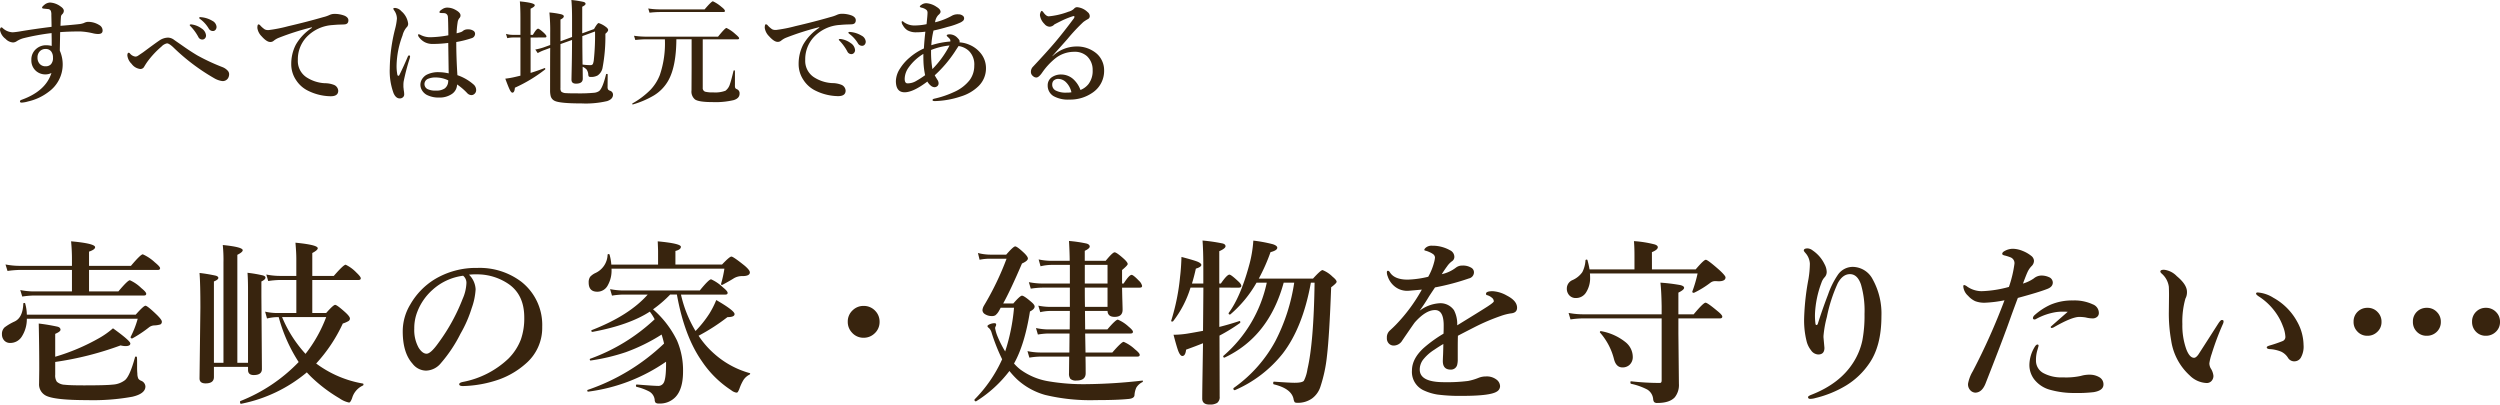
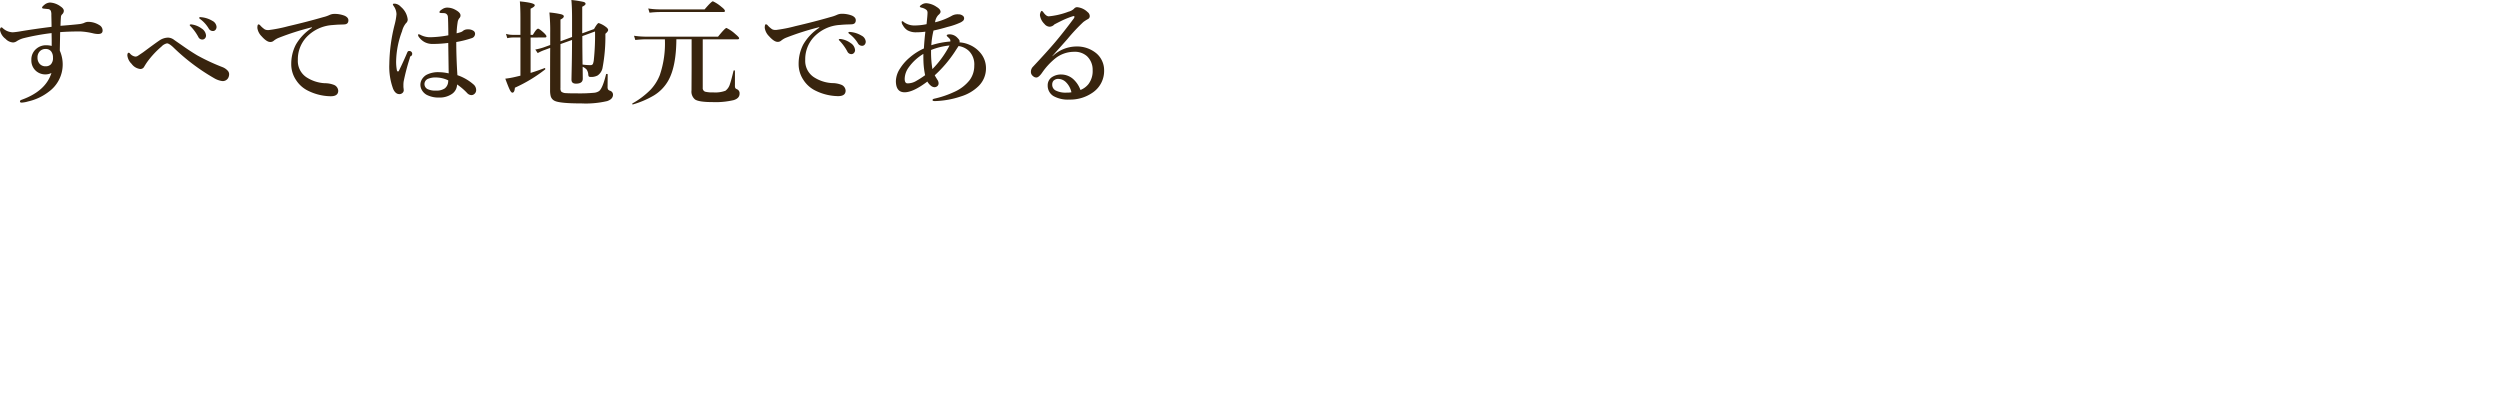
<svg xmlns="http://www.w3.org/2000/svg" width="605.152" height="97.923" viewBox="0 0 605.152 97.923">
  <g id="グループ_3016" data-name="グループ 3016" transform="translate(-411.627 -654.73)">
-     <path id="パス_11775" data-name="パス 11775" d="M16.27-17.021q2.926-.232,4.4-.4a4.9,4.9,0,0,0,1.258-.273,2.483,2.483,0,0,1,.93-.287,5.083,5.083,0,0,1,2.8.779,1.507,1.507,0,0,1,.807,1.313q0,.793-.9.834a1.452,1.452,0,0,1-.205.014,5.7,5.7,0,0,1-1.162-.15,16.726,16.726,0,0,0-3.145-.465q-2.68,0-4.867.164-.082,4.293-.082,4.484a8.328,8.328,0,0,1,.7,3.363,8.15,8.15,0,0,1-3.363,6.576A12.768,12.768,0,0,1,8.422,1.285a6.8,6.8,0,0,1-1.559.287q-.4,0-.4-.287,0-.26.342-.383,5.879-2.092,7.273-6.508a3.157,3.157,0,0,1-1.5.342h-.137a3.414,3.414,0,0,1-2.023-.766,3.357,3.357,0,0,1-1.2-2.707,3.366,3.366,0,0,1,1.176-2.707,3.588,3.588,0,0,1,2.324-.875,5.852,5.852,0,0,1,1.422.164V-13.1q0-.779-.027-2.16a54.93,54.93,0,0,0-6.768,1.23,5.772,5.772,0,0,0-1.654.725,1.65,1.65,0,0,1-.93.314,2.728,2.728,0,0,1-1.791-.875,3.39,3.39,0,0,1-1.34-2.105,1.079,1.079,0,0,1,.082-.451A.308.308,0,0,1,2-16.639a.377.377,0,0,1,.246.137A3.765,3.765,0,0,0,4.7-15.449a18.531,18.531,0,0,0,2-.26q3.555-.588,7.41-1.066,0-.67-.055-2.857a2.659,2.659,0,0,0-.109-.971.819.819,0,0,0-.752-.479l-1.066-.109q-.314-.055-.314-.232,0-.232.451-.588a2.3,2.3,0,0,1,1.477-.643,4.686,4.686,0,0,1,2.529.93q.807.533.807,1.08a1.182,1.182,0,0,1-.383.82.922.922,0,0,0-.314.588Q16.311-18.334,16.27-17.021Zm-3.582,5.605a1.886,1.886,0,0,0-1.395.533,2.089,2.089,0,0,0-.588,1.545,2.192,2.192,0,0,0,.506,1.5,1.851,1.851,0,0,0,1.477.615A1.7,1.7,0,0,0,13.945-7.7a2.209,2.209,0,0,0,.506-1.613,2.41,2.41,0,0,0-.424-1.49A1.6,1.6,0,0,0,12.688-11.416Zm35.448-5.92a5.292,5.292,0,0,1,2.324.984A2.2,2.2,0,0,1,51.5-14.684a1,1,0,0,1-.26.7.862.862,0,0,1-.67.287,1.062,1.062,0,0,1-.943-.643A11.866,11.866,0,0,0,47.862-16.8q-.314-.314-.314-.369a.186.186,0,0,1,.137-.178,1.677,1.677,0,0,1,.232-.014A.636.636,0,0,1,48.136-17.336ZM50.378-19.1a6.253,6.253,0,0,1,2.652.875A1.8,1.8,0,0,1,54.042-16.8a1.1,1.1,0,0,1-.287.793.787.787,0,0,1-.574.246,1.153,1.153,0,0,1-1.039-.615,7.812,7.812,0,0,0-1.955-2.2q-.342-.246-.342-.328a.179.179,0,0,1,.082-.178.551.551,0,0,1,.219-.041A1.641,1.641,0,0,1,50.378-19.1Zm-.984,9.242a48.951,48.951,0,0,0,6.07,2.83,3.39,3.39,0,0,1,1.313.9,1.255,1.255,0,0,1,.314.861,1.924,1.924,0,0,1-.246.9,1.52,1.52,0,0,1-1.408.725,5.34,5.34,0,0,1-2.01-.725,49.341,49.341,0,0,1-9.912-7.506q-.984-.9-1.463-.9a2.548,2.548,0,0,0-1.34.779,21.613,21.613,0,0,0-3.363,3.6q-.424.588-.861,1.34a1.009,1.009,0,0,1-.957.479,3.023,3.023,0,0,1-2.064-1.258,3.327,3.327,0,0,1-1.012-2q0-.67.342-.67a.448.448,0,0,1,.273.164,2.052,2.052,0,0,0,1.313.766,1.112,1.112,0,0,0,.67-.219l1.217-.82q3.049-2.27,3.855-2.8a3.91,3.91,0,0,1,2.133-.752,2.506,2.506,0,0,1,1.5.533q.26.191.957.67t1.121.779Q47.589-10.938,49.394-9.857Zm27.724-6.658v-.15a62.57,62.57,0,0,0-8.148,2.6,5.048,5.048,0,0,0-1.066.643,1.2,1.2,0,0,1-.82.314q-.861.041-2.119-1.367A3.539,3.539,0,0,1,63.924-16.5q0-.861.273-.861a.63.63,0,0,1,.451.273,5.925,5.925,0,0,0,1.066.93,1.654,1.654,0,0,0,.793.164H66.7a35.166,35.166,0,0,0,4.676-.93q4.539-1.053,8.5-2.2a7.764,7.764,0,0,0,1.545-.533,2.786,2.786,0,0,1,1.066-.246,6.624,6.624,0,0,1,2.584.451q.889.424.889,1.094,0,.971-1.039,1-.15.014-1.107.041-.793.027-1.654.109a9.487,9.487,0,0,0-6.426,3.021,7.878,7.878,0,0,0-2.01,5.428,4.73,4.73,0,0,0,2.051,4.17,8.982,8.982,0,0,0,4.471,1.463,6.038,6.038,0,0,1,2.16.383A1.632,1.632,0,0,1,83.5-1.312q0,1.34-1.818,1.34a12.67,12.67,0,0,1-5.441-1.312,7.187,7.187,0,0,1-2.926-2.57,6.86,6.86,0,0,1-1.189-3.869,10.154,10.154,0,0,1,1.094-4.7A11.909,11.909,0,0,1,77.118-16.516Zm35.23,11.443a11.631,11.631,0,0,1,4.006,2.338,1.813,1.813,0,0,1,.533,1.258,1.2,1.2,0,0,1-.424.943,1.077,1.077,0,0,1-.752.287A1.457,1.457,0,0,1,114.7-.752a14.639,14.639,0,0,0-2.434-2.078A2.819,2.819,0,0,1,110.9-.451a5.235,5.235,0,0,1-2.967.793A6.251,6.251,0,0,1,104.937-.3a3,3,0,0,1-1.148-1.094,2.585,2.585,0,0,1-.4-1.354,2.6,2.6,0,0,1,.52-1.545,3.131,3.131,0,0,1,.9-.834,6.055,6.055,0,0,1,3.063-.67,11.6,11.6,0,0,1,2.365.287l-.109-7.369a28.935,28.935,0,0,1-3.773.246,4.031,4.031,0,0,1-1.9-.424,4.157,4.157,0,0,1-1.436-1.258.92.92,0,0,1-.191-.451q0-.219.164-.219a2.023,2.023,0,0,1,.533.219,5.064,5.064,0,0,0,2.406.506,26.678,26.678,0,0,0,4.225-.465q-.041-3.814-.109-4.43a.929.929,0,0,0-.889-.93,5.192,5.192,0,0,0-.588-.027l-.342-.027a.193.193,0,0,1-.219-.219q0-.273.7-.7a2.065,2.065,0,0,1,1.148-.369,4.033,4.033,0,0,1,1.955.506q1.285.684,1.285,1.367a.869.869,0,0,1-.246.643,1.974,1.974,0,0,0-.451,1.066,20.456,20.456,0,0,0-.246,2.639q.328-.068,1.025-.287a1.778,1.778,0,0,0,.588-.355,1.752,1.752,0,0,1,1.094-.314,2.242,2.242,0,0,1,1.422.383.867.867,0,0,1,.342.684,1.117,1.117,0,0,1-.834,1.066,24.246,24.246,0,0,1-3.719.93Q112.074-9.379,112.347-5.072Zm-2.215,1.258a6.957,6.957,0,0,0-2.871-.7,4.662,4.662,0,0,0-2,.314,1.385,1.385,0,0,0-.889,1.258,1.387,1.387,0,0,0,.725,1.23,4.3,4.3,0,0,0,2.105.369,3.454,3.454,0,0,0,2.092-.533,2.2,2.2,0,0,0,.752-1.176A3.645,3.645,0,0,0,110.132-3.814Zm-9.242-5.77a4,4,0,0,1-.109.506,51.24,51.24,0,0,0-1.449,5.551,5.9,5.9,0,0,0-.055.807v.4a3.438,3.438,0,0,0,.041.465q.027.3.041.41A5.819,5.819,0,0,1,99.468-.4a.883.883,0,0,1-.308.677,1.085,1.085,0,0,1-.759.28q-.943,0-1.5-1.258a15.5,15.5,0,0,1-.93-5.975,40.921,40.921,0,0,1,1.285-9.57,14.517,14.517,0,0,0,.451-2.529,3.465,3.465,0,0,0-.656-1.955,1.21,1.21,0,0,1-.219-.451q0-.164.451-.164a2.233,2.233,0,0,1,1.49.779,4.643,4.643,0,0,1,1.654,3.063,1.179,1.179,0,0,1-.424.9,4.836,4.836,0,0,0-.943,1.928,21.519,21.519,0,0,0-1.436,7.232,10.841,10.841,0,0,0,.191,2.27q.068.246.26.246a.246.246,0,0,0,.219-.164q1.094-2.215,2.01-4.4.164-.4.369-.369A.247.247,0,0,1,100.89-9.584Zm39.208-4.73v-4.5q0-2.748-.164-4.457a24.938,24.938,0,0,1,2.953.465q.479.15.479.465t-.807.7V-15.2l2.857-1.039q.82-1.449,1.121-1.449a5.736,5.736,0,0,1,1.654.861q.643.451.643.82,0,.342-.67.916a40.64,40.64,0,0,1-.711,8.367,2.9,2.9,0,0,1-1.148,1.709,3.226,3.226,0,0,1-1.723.369q-.342,0-.437-.137a.964.964,0,0,1-.123-.506,2.485,2.485,0,0,0-.4-1.148,2.872,2.872,0,0,0-.957-.67l.027,2.885q0,1.2-1.641,1.2-1.094,0-1.094-.957,0-.178.027-1.5.1-3.965.109-8.121l-2.8,1V-1.928a1.241,1.241,0,0,0,.219.861,1.964,1.964,0,0,0,1.135.342q.684.055,2.762.055a37.666,37.666,0,0,0,3.938-.137,2.613,2.613,0,0,0,1.3-.424q.861-.684,1.682-4.061.027-.082.164-.082.232,0,.232.137L148.7-2.324a1.481,1.481,0,0,0,.109.711,1.173,1.173,0,0,0,.451.3,1,1,0,0,1,.752.943q0,1.094-1.422,1.572a22.855,22.855,0,0,1-6.221.561q-5.3,0-6.521-.643a1.787,1.787,0,0,1-.93-1.162,5.658,5.658,0,0,1-.137-1.408q0-7.479.027-10.227l-1.367.506a10.673,10.673,0,0,0-1.654.752l-.588-.861a14.107,14.107,0,0,0,1.982-.506l1.627-.588v-2.775a47.455,47.455,0,0,0-.191-5.1,20.17,20.17,0,0,1,2.857.438q.629.178.629.492,0,.4-.807.779v5.264Zm2.543,6.672a12.3,12.3,0,0,0,1.941.137.592.592,0,0,0,.561-.287,3.762,3.762,0,0,0,.219-.916,56.972,56.972,0,0,0,.3-6.945l-3.076,1.121v.752Q142.587-11.73,142.641-7.643Zm-12.578-6.549v8.572q1.641-.506,3.363-1.162a.1.1,0,0,1,.041-.014q.15,0,.15.232a.123.123,0,0,1-.041.109,35.528,35.528,0,0,1-7.314,4.416q-.082,1.2-.615,1.2-.3,0-.684-.82-.314-.643-1.025-2.57a19.346,19.346,0,0,0,2.406-.424q.191-.041,1.258-.3v-9.242h-1.873a6.722,6.722,0,0,0-1.312.164l-.314-1.039a5.594,5.594,0,0,0,1.518.232H127.6v-4.115q0-2.406-.137-3.979,3.609.342,3.609.93,0,.369-1.012.834v6.33h.561q.861-1.49,1.258-1.49.287,0,1.436,1.039.588.588.588.807,0,.287-.369.287Zm41.669.438v11.7a.925.925,0,0,0,.561.971,6.958,6.958,0,0,0,1.969.178,7.064,7.064,0,0,0,2.967-.4,3.073,3.073,0,0,0,1.094-1.641q.3-.82.861-3.186.027-.1.164-.1.178,0,.178.109v3.473a1.8,1.8,0,0,0,.082.7,1.125,1.125,0,0,0,.424.287,1.037,1.037,0,0,1,.615,1.066q0,1.121-1.422,1.559a19.022,19.022,0,0,1-5.168.479q-3.24,0-4.184-.629a2.463,2.463,0,0,1-.861-2.2l.027-5.51v-6.863h-3.691q-.041,6.563-1.941,9.967A9.9,9.9,0,0,1,159.879-.15a22.035,22.035,0,0,1-5.045,2.16q-.164.027-.164-.15a.1.1,0,0,1,.055-.1,19.7,19.7,0,0,0,4.4-3.336A11.1,11.1,0,0,0,161.342-5.1a23.83,23.83,0,0,0,1.23-8.654h-4.594a25.138,25.138,0,0,0-2.57.164l-.314-1.025a21.23,21.23,0,0,0,2.912.219h17.432q1.7-2.105,2.037-2.105a8.636,8.636,0,0,1,2.133,1.463q.93.779.93,1.012,0,.273-.369.273Zm5.373-6.877q0,.273-.355.273H161.287a22.555,22.555,0,0,0-2.434.164l-.314-1.025a17.584,17.584,0,0,0,2.666.219h10.979q1.668-1.955,2.01-1.955a8.611,8.611,0,0,1,2.023,1.313Q177.105-20.959,177.105-20.631Zm28.148,6.822a5.282,5.282,0,0,1,2.311.984,2.2,2.2,0,0,1,1.039,1.668,1,1,0,0,1-.26.7.847.847,0,0,1-.656.287,1.071,1.071,0,0,1-.957-.643,11.692,11.692,0,0,0-1.75-2.461q-.314-.314-.314-.369a.164.164,0,0,1,.137-.164.769.769,0,0,1,.232-.027A.636.636,0,0,1,205.253-13.809Zm2.27-1.709a6.253,6.253,0,0,1,2.652.875,1.8,1.8,0,0,1,1.012,1.422,1.1,1.1,0,0,1-.287.793.787.787,0,0,1-.574.246,1.153,1.153,0,0,1-1.039-.615,7.635,7.635,0,0,0-1.955-2.187q-.342-.26-.342-.342a.179.179,0,0,1,.082-.178.493.493,0,0,1,.219-.041A1.641,1.641,0,0,1,207.523-15.518Zm-7.588-1.039v-.137a64.488,64.488,0,0,0-8.148,2.6,4.691,4.691,0,0,0-1.066.656,1.233,1.233,0,0,1-.82.3q-.861.041-2.119-1.367a3.539,3.539,0,0,1-1.039-2.023q0-.861.273-.861a.6.6,0,0,1,.451.273,5.925,5.925,0,0,0,1.066.93,1.654,1.654,0,0,0,.793.164h.191a35.166,35.166,0,0,0,4.676-.93q4.539-1.053,8.5-2.2a8.606,8.606,0,0,0,1.545-.533,2.786,2.786,0,0,1,1.066-.246,6.624,6.624,0,0,1,2.584.451q.889.424.889,1.094,0,.971-1.039,1-.15.014-1.107.041-.793.027-1.654.109a9.409,9.409,0,0,0-6.426,3.021,7.878,7.878,0,0,0-2.01,5.428,4.73,4.73,0,0,0,2.051,4.17,8.982,8.982,0,0,0,4.471,1.463,6.038,6.038,0,0,1,2.16.383A1.632,1.632,0,0,1,206.32-1.34Q206.32,0,204.5,0a12.67,12.67,0,0,1-5.441-1.312,7.187,7.187,0,0,1-2.926-2.57,6.818,6.818,0,0,1-1.189-3.869,10.154,10.154,0,0,1,1.094-4.7A12.014,12.014,0,0,1,199.935-16.557Zm33.945,3.541a7.053,7.053,0,0,1,2.352.561,6.97,6.97,0,0,1,2.639,1.9,5.7,5.7,0,0,1,1.422,3.8,5.992,5.992,0,0,1-1.818,4.348,10.4,10.4,0,0,1-4.2,2.461A21.334,21.334,0,0,1,227.918,1.2q-.561,0-.561-.246t.451-.342a23.179,23.179,0,0,0,4.73-1.6,9.815,9.815,0,0,0,3.8-2.885,5.811,5.811,0,0,0,1.121-3.5,4.584,4.584,0,0,0-1.285-3.555,4.6,4.6,0,0,0-2.516-1.2q-.67,1.012-.9,1.381a30.051,30.051,0,0,1-4.867,5.7q.082.191.643,1.094a1.438,1.438,0,0,1,.287.861.859.859,0,0,1-.294.663,1.03,1.03,0,0,1-.718.267,1.493,1.493,0,0,1-.9-.4,3.554,3.554,0,0,1-.807-.971q-3.418,2.6-5.51,2.6T218.485-3.65a5.807,5.807,0,0,1,1-3.021,11.263,11.263,0,0,1,2.256-2.6,14.241,14.241,0,0,1,3.527-2.27q.109-1.969.355-4.061a17.089,17.089,0,0,1-2.187.15,4.108,4.108,0,0,1-2.133-.479,3.172,3.172,0,0,1-1.107-1.2,1.5,1.5,0,0,1-.314-.793q0-.219.191-.219a1.131,1.131,0,0,1,.369.246,4.262,4.262,0,0,0,2.639.793,14.281,14.281,0,0,0,2.83-.314q.027-.232.178-1.818.055-.67.055-.9a.973.973,0,0,0-.205-.684,2.318,2.318,0,0,0-.533-.355,3.084,3.084,0,0,0-.725-.246q-.4-.1-.4-.287,0-.137.369-.383a2.007,2.007,0,0,1,1.23-.4,4.946,4.946,0,0,1,2.434.875q.984.588.984,1.2,0,.342-.588.834a3.085,3.085,0,0,0-.738,1.709,15.912,15.912,0,0,0,4.17-1.641,2.805,2.805,0,0,1,1.49-.287,1.641,1.641,0,0,1,1,.3.756.756,0,0,1,.369.629.832.832,0,0,1-.232.615,3.475,3.475,0,0,1-.547.383,16.551,16.551,0,0,1-3.227,1.121q-1.832.547-3.4.875a19.859,19.859,0,0,0-.533,3.555,20.309,20.309,0,0,1,4.594-.9,1.5,1.5,0,0,0,.014-.178,1.5,1.5,0,0,0-.014-.178q-.041-.26-.6-.738a1.431,1.431,0,0,1-.273-.328q0-.314.752-.314a2.6,2.6,0,0,1,1.873.875q.506.506.506.779A1.028,1.028,0,0,1,233.879-13.016ZM227-11.17v.424a24.445,24.445,0,0,0,.328,4.2,23.394,23.394,0,0,0,4.143-5.715A16.556,16.556,0,0,0,227-11.17Zm-1.436,6.1a19.2,19.2,0,0,1-.4-3.213q-.027-.588-.027-1.941A11.812,11.812,0,0,0,221.6-6.973a4.868,4.868,0,0,0-.984,2.762q0,1.121.7,1.121a4.1,4.1,0,0,0,1.873-.465A23.4,23.4,0,0,0,225.567-5.072ZM256.38-9.721l.027.055a8.475,8.475,0,0,1,5.688-2.352,7.32,7.32,0,0,1,4.949,1.682,5.2,5.2,0,0,1,1.381,1.873,5.235,5.235,0,0,1,.465,2.133,6.333,6.333,0,0,1-2.83,5.51A9.416,9.416,0,0,1,260.523.834,7.2,7.2,0,0,1,256.654,0a2.947,2.947,0,0,1-1.422-2.584,2.329,2.329,0,0,1,.984-1.982,3.912,3.912,0,0,1,2.324-.67,4.406,4.406,0,0,1,3.186,1.422,6.472,6.472,0,0,1,1.436,2.324A4.689,4.689,0,0,0,265.1-2.912,5.222,5.222,0,0,0,266.115-6.3a4.486,4.486,0,0,0-1.367-3.363,4.391,4.391,0,0,0-3.172-1.066,7.283,7.283,0,0,0-4.512,1.6,16.356,16.356,0,0,0-3.213,3.5q-.793,1.121-1.367,1.121a1.2,1.2,0,0,1-.807-.342,1.244,1.244,0,0,1-.506-1.025A1.736,1.736,0,0,1,251.7-7.15q3.445-3.678,5.359-5.934,2.037-2.42,4.348-5.523a1.544,1.544,0,0,0,.314-.561q0-.205-.232-.205a.449.449,0,0,0-.109.014,21.041,21.041,0,0,0-2.939,1.189q-.615.3-1.586.807a1.637,1.637,0,0,1-1.148.561,1.68,1.68,0,0,1-1.258-.67,3.637,3.637,0,0,1-1.094-2.119,1.776,1.776,0,0,1,.164-.725q.15-.314.287-.314t.506.506q.615.807,1.176.807a18.134,18.134,0,0,0,4.771-1.121,3,3,0,0,0,1.354-.725.957.957,0,0,1,.752-.369,4.2,4.2,0,0,1,2.516,1.176,1.263,1.263,0,0,1,.533.984.783.783,0,0,1-.451.725,9.637,9.637,0,0,0-1.094.7,44.226,44.226,0,0,0-3.828,4.088q-.561.643-1.914,2.16Q257.091-10.555,256.38-9.721ZM260.974-.93a4.809,4.809,0,0,0-1.312-2.434A2.692,2.692,0,0,0,257.9-4.17a1.6,1.6,0,0,0-1.3.479,1.451,1.451,0,0,0-.273.889,1.552,1.552,0,0,0,.807,1.422,5.312,5.312,0,0,0,2.639.533A6.728,6.728,0,0,0,260.974-.93Z" transform="translate(410 678)" fill="#38240e" />
-     <path id="パス_11777" data-name="パス 11777" d="M14.991-7.916A50,50,0,0,0,25.7-12.472,20.1,20.1,0,0,0,28.975-14.8q4.2,3.023,4.2,3.674,0,.63-1.176.63a4.751,4.751,0,0,1-1.176-.168,77.164,77.164,0,0,1-15.831,4.01v3.086a2.675,2.675,0,0,0,.4,1.7,3.06,3.06,0,0,0,1.932.735q1.281.147,4.64.147,5.4,0,6.971-.189a5.342,5.342,0,0,0,2.96-1.092q1.2-1.05,2.415-5.543.021-.147.21-.147.252,0,.252.189.042.42.042,1.113v1.3a14.6,14.6,0,0,0,.063,1.533,2.888,2.888,0,0,0,.252,1.239A1.647,1.647,0,0,0,35.8-2.1,1.587,1.587,0,0,1,36.827-.735q0,1.764-3.17,2.5a53.206,53.206,0,0,1-10.96.819q-7.433,0-9.7-.966a3.064,3.064,0,0,1-1.911-3.065l.042-3.443q0-5.627-.126-11.065a45.951,45.951,0,0,1,4.619.777q.651.21.651.735,0,.441-1.281.987ZM23.18-28.933v5.207h7.1q2.268-2.708,2.792-2.708a9.53,9.53,0,0,1,2.75,1.89q1.2.966,1.2,1.386t-.546.42H9.931a21.026,21.026,0,0,0-2.918.252L6.53-24.062a17.12,17.12,0,0,0,3.275.336h9.238v-5.207H6.53a23.939,23.939,0,0,0-3.086.252L2.96-30.255a18.2,18.2,0,0,0,3.359.336H19.043v-1.3a44.92,44.92,0,0,0-.21-4.64q5.816.525,5.816,1.428,0,.567-1.47,1.071v3.443H33.321q2.352-2.792,2.876-2.792a10.548,10.548,0,0,1,2.9,1.932q1.281,1.05,1.281,1.428,0,.42-.546.42ZM8.125-18.1h26.35q1.911-2.163,2.373-2.163t2.792,2.247Q40.8-16.86,40.8-16.44a.7.7,0,0,1-.378.714,6.213,6.213,0,0,1-1.554.231,2.206,2.206,0,0,0-1.2.483,29.007,29.007,0,0,1-3.989,2.646.161.161,0,0,1-.063.021q-.378,0-.378-.336a.086.086,0,0,1,.021-.063,22.768,22.768,0,0,0,1.7-4.367H8.125a7.869,7.869,0,0,1-1.218,4.3,3.257,3.257,0,0,1-2.792,1.554,1.864,1.864,0,0,1-1.533-.672A2.176,2.176,0,0,1,2.1-13.354a2.147,2.147,0,0,1,.651-1.68,12.749,12.749,0,0,1,2.436-1.428q1.953-.945,2.079-4.283,0-.189.252-.189.189,0,.21.147A10.858,10.858,0,0,1,8.125-18.1Zm69.094-.4h3.359q1.722-1.974,2.184-1.974.441,0,2.541,1.89,1.029.966,1.029,1.407a.713.713,0,0,1-.325.609,6.709,6.709,0,0,1-1.4.609,37.542,37.542,0,0,1-6.446,9.679,26.44,26.44,0,0,0,11.3,4.85q.147.021.147.21a.275.275,0,0,1-.189.294A4.806,4.806,0,0,0,86.857,2.1q-.4,1.071-.735,1.071a6.148,6.148,0,0,1-2.331-1.029,36.064,36.064,0,0,1-6.908-5.249Q76.191-3.8,75.9-4.136a35.481,35.481,0,0,1-15.873,7.6Q59.73,3.527,59.73,3q0-.147.084-.189A39.92,39.92,0,0,0,73.923-6.635a37.977,37.977,0,0,1-4.829-10.876h-.21a11.154,11.154,0,0,0-2.625.336L65.8-18.833a13.674,13.674,0,0,0,2.876.336h4.682v-8H69.451a20.934,20.934,0,0,0-2.9.252l-.462-1.575a16.927,16.927,0,0,0,3.233.336h4.031V-31.62q0-1.533-.21-3.905,5.4.525,5.4,1.344,0,.462-1.323,1.155v5.543h5.207q2.352-2.708,2.876-2.708a8.805,8.805,0,0,1,2.583,1.89q1.071,1.008,1.071,1.386,0,.42-.567.42H77.219Zm-7.307.987a30.27,30.27,0,0,0,5.669,8.9,33.6,33.6,0,0,0,5-8.9ZM61.661-5.459H53.41V-3q0,1.533-2.016,1.533-1.47,0-1.47-1.2l.21-17.112q0-5.858-.21-8.419a39.4,39.4,0,0,1,3.905.651q.651.189.651.546,0,.42-1.071.861V-6.446h2.31V-30.7a34.956,34.956,0,0,0-.168-4.262q4.829.483,4.829,1.26,0,.462-1.3,1.113v26.14h2.583V-24.083q0-2.562-.126-4.157a31.975,31.975,0,0,1,3.7.63q.651.189.651.525,0,.483-.987.945v3.527l.126,17.658q0,1.47-1.974,1.47-1.386,0-1.386-1.239Zm53.494-22.319a5.3,5.3,0,0,1,1.6,3.527,15.971,15.971,0,0,1-.945,4.556A30.121,30.121,0,0,1,113.1-13.5,34.156,34.156,0,0,1,108.31-6.32a4.782,4.782,0,0,1-3.569,1.764,4.2,4.2,0,0,1-3.254-1.68q-2.373-2.625-2.373-7.832a12.513,12.513,0,0,1,1.848-6.53,17.083,17.083,0,0,1,5.816-6.026,19.347,19.347,0,0,1,10.393-2.792,16.7,16.7,0,0,1,10.666,3.359,13.28,13.28,0,0,1,5.039,10.918,11.381,11.381,0,0,1-3.947,8.86,19.878,19.878,0,0,1-6.383,3.821,28.479,28.479,0,0,1-8.818,1.638q-.945,0-.945-.441,0-.357.819-.546a21.977,21.977,0,0,0,11.065-5.627,13.282,13.282,0,0,0,3.044-4.661,15.477,15.477,0,0,0,.819-5.333q0-5.459-3.779-8.083a13.524,13.524,0,0,0-6.887-2.331q-.441-.021-1.05-.021A13.392,13.392,0,0,0,115.155-27.778Zm-1.428.252a13.582,13.582,0,0,0-7.433,3.443,13.611,13.611,0,0,0-3.653,5.291,10.825,10.825,0,0,0-.735,4.073,8.792,8.792,0,0,0,1.071,4.64q.924,1.428,1.911,1.428,1.029,0,2.96-2.75a45.785,45.785,0,0,0,5.774-10.54,10.381,10.381,0,0,0,.9-3.653A2.206,2.206,0,0,0,113.727-27.526ZM159.7-19.4a23.866,23.866,0,0,1,5.816,7.58,18.307,18.307,0,0,1,1.449,7.475q0,4.22-1.806,6.152a5.157,5.157,0,0,1-3.989,1.6,1.316,1.316,0,0,1-.84-.189,1.228,1.228,0,0,1-.231-.756A2.64,2.64,0,0,0,158.781.5,13.036,13.036,0,0,0,155.715-.63q-.147-.042-.147-.273,0-.294.189-.294,4.2.336,5.081.336a1.485,1.485,0,0,0,1.407-.693q.609-.924.609-4.64v-.525A42.614,42.614,0,0,1,144.063.525q-.273.063-.273-.273a.129.129,0,0,1,.1-.147,50.073,50.073,0,0,0,18.477-11.212q-.189-.9-.588-2.184a43.966,43.966,0,0,1-8.65,4.262,47.966,47.966,0,0,1-8.461,2.016q-.273.063-.273-.273a.129.129,0,0,1,.1-.147,45.208,45.208,0,0,0,15.6-9.553,11.782,11.782,0,0,0-1.176-1.848q-5.018,3.254-13.815,4.892-.336.063-.336-.315a.1.1,0,0,1,.084-.1q9.07-3.527,13.563-8.608h-5.9a19.3,19.3,0,0,0-2.75.252l-.462-1.575a16.832,16.832,0,0,0,3.212.336h18.5q2.2-2.708,2.75-2.708a10.256,10.256,0,0,1,2.792,1.89q1.2.966,1.2,1.386t-.546.42h-10.75a29.807,29.807,0,0,0,3.527,8.818,26.763,26.763,0,0,0,3.359-4.22,21.172,21.172,0,0,0,1.659-3.275q4.43,2.562,4.43,3.4,0,.735-1.722.735A48.189,48.189,0,0,1,170.728-13a21.691,21.691,0,0,0,3.821,4.388,21.553,21.553,0,0,0,8.566,4.661q.1.021.1.1a.31.31,0,0,1-.189.273,3.83,3.83,0,0,0-1.407,1.239,11.1,11.1,0,0,0-1.008,2.163,4.287,4.287,0,0,1-.42.84.494.494,0,0,1-.357.1A2.72,2.72,0,0,1,178.6.168,24.84,24.84,0,0,1,171.546-6.8q-4.262-6.068-6.068-16.167h-1.638A28.465,28.465,0,0,1,159.7-19.4Zm5.417-10.834H176.4q1.827-1.932,2.268-1.932.462,0,3.233,2.226,1.239,1.071,1.239,1.6,0,.9-1.806.9a3.877,3.877,0,0,0-2.058.525q-.882.567-2.792,1.6a.345.345,0,0,1-.1.021q-.21,0-.21-.231v-.063a26.875,26.875,0,0,0,.8-3.653H149.648a7.3,7.3,0,0,1-.945,4.115,2.828,2.828,0,0,1-2.5,1.47q-2.079,0-2.079-2.226a2.3,2.3,0,0,1,.357-1.386,4.08,4.08,0,0,1,1.239-.9,5.038,5.038,0,0,0,2.981-4.409q0-.189.252-.189a.209.209,0,0,1,.231.147,12.338,12.338,0,0,1,.42,2.394h11.317v-3.212q0-.441-.084-2.415,5.606.525,5.606,1.323,0,.672-1.323,1.008Zm45.536,10.015a3.765,3.765,0,0,1,2.9,1.26,3.724,3.724,0,0,1,.987,2.583,3.714,3.714,0,0,1-1.281,2.876,3.751,3.751,0,0,1-2.6.987,3.67,3.67,0,0,1-2.834-1.281,3.724,3.724,0,0,1-.987-2.583,3.678,3.678,0,0,1,1.26-2.855A3.7,3.7,0,0,1,210.658-20.219ZM269.716-19h-5.459l.042,4.472h5.375q2.016-2.373,2.541-2.373a8.9,8.9,0,0,1,2.583,1.68q1.071.882,1.071,1.26,0,.42-.567.42h-11l.084,4.6h6.488q2.247-2.583,2.75-2.583a9.435,9.435,0,0,1,2.729,1.806q1.155.924,1.155,1.344t-.567.42H264.383q.042,1.806.042,4.031,0,1.764-2.226,1.764a1.984,1.984,0,0,1-1.47-.4,2.087,2.087,0,0,1-.336-1.365l.042-4.031h-6.929a18.134,18.134,0,0,0-2.708.252l-.462-1.575a15.608,15.608,0,0,0,3.086.336h7.055l.042-4.6H255.4a16.534,16.534,0,0,0-2.541.252l-.462-1.575a14.607,14.607,0,0,0,3,.336h5.165L260.6-19H255.8a11.057,11.057,0,0,0-2.373.294l-.462-1.575a15,15,0,0,0,2.75.294H260.6v-4.661H253.99a19.738,19.738,0,0,0-2.855.252l-.462-1.575a18,18,0,0,0,3.317.336H260.6V-30.15h-4.43a11.68,11.68,0,0,0-2.667.336l-.462-1.659a14.787,14.787,0,0,0,3.044.336h4.472q0-1.806-.168-4.808a33.462,33.462,0,0,1,4.262.63q.756.231.756.735,0,.441-1.2,1.029v2.415h5.06q1.68-2.058,2.163-2.058t2.268,1.6q.9.84.9,1.239,0,.315-1.365,1.449v3.275h.378q1.344-2.1,1.932-2.1.42,0,1.806,1.449a2.347,2.347,0,0,1,.735,1.218q0,.42-.546.42h-4.3q.021,1.533.084,3.59.042,1.449.042,1.764,0,1.722-1.932,1.722Q269.779-17.574,269.716-19Zm0-.987v-4.661h-5.5q0,3.107.042,4.661Zm-5.5-10.162v4.514h5.5V-30.15ZM247.082-6.278a11.161,11.161,0,0,0,1.554,1.47,15.9,15.9,0,0,0,6.8,2.834,50.39,50.39,0,0,0,9.28.693,129.113,129.113,0,0,0,13.417-.861q.147-.021.147.126a.247.247,0,0,1-.147.252,3.558,3.558,0,0,0-1.449,1.323,5.164,5.164,0,0,0-.441,1.827q-.063.756-1.3.9-2.708.294-8,.294A46.82,46.82,0,0,1,254.6,1.323a16.717,16.717,0,0,1-6.656-3.653,19.623,19.623,0,0,1-1.974-2.142,30.074,30.074,0,0,1-8.042,7.328.186.186,0,0,1-.084.021q-.336,0-.336-.378a.186.186,0,0,1,.021-.084,32.878,32.878,0,0,0,6.677-9.721,45.725,45.725,0,0,1-2.541-6.4,2.509,2.509,0,0,0-.672-1.176q-.336-.21-.336-.462,0-.21.651-.483a2.872,2.872,0,0,1,1.029-.21q.42,0,.42.336a1.015,1.015,0,0,1-.126.441.99.99,0,0,0-.126.42,9.332,9.332,0,0,0,.672,2.2A25.239,25.239,0,0,0,244.94-9.2a46.812,46.812,0,0,0,2.142-10.582h-3.233q-.126.273-.462.861a3.645,3.645,0,0,1-.819.966,1.508,1.508,0,0,1-.819.189,3,3,0,0,1-1.7-.462,1.183,1.183,0,0,1-.609-.966,2.64,2.64,0,0,1,.378-1.113,69.129,69.129,0,0,0,5.459-11.338h-3.821a12.287,12.287,0,0,0-2.708.252l-.4-1.638a12.063,12.063,0,0,0,3.023.4h3.821q1.722-1.995,2.184-1.995t2.2,1.638q.861.861.861,1.281,0,.588-1.428,1.218-2.792,6.509-4.556,9.679h2.457q1.638-1.89,2.1-1.89.483,0,2.2,1.47.861.714.861,1.155,0,.63-1.134,1.2Q249.665-10.855,247.082-6.278Zm65.273-19.568q-3.569,13.06-14.277,18.12a.086.086,0,0,1-.063.021q-.294,0-.294-.315a.141.141,0,0,1,.063-.126,32.2,32.2,0,0,0,10.477-17.7h-2.478a28.817,28.817,0,0,1-6.341,7.685.234.234,0,0,1-.1.021q-.315,0-.315-.294a.186.186,0,0,1,.021-.084q2.813-3.821,4.85-11.191a29.663,29.663,0,0,0,1.113-6.32,34.948,34.948,0,0,1,4.745.882q1.05.357,1.05.84,0,.651-1.638,1.071a44.152,44.152,0,0,1-2.834,6.4h13.123q1.869-2.058,2.31-2.058a7.2,7.2,0,0,1,2.415,1.6q.987.8.987,1.239,0,.336-1.323,1.323-.42,11.548-1.008,16.587a35.113,35.113,0,0,1-1.575,7.433,5.72,5.72,0,0,1-2.016,2.876,5.886,5.886,0,0,1-3.527,1.071q-.567,0-.714-.168a2.354,2.354,0,0,1-.273-.819q-.567-2.478-4.766-3.485-.147-.042-.147-.294,0-.357.189-.357,3.821.273,4.976.273,1.89,0,2.268-.5a9.207,9.207,0,0,0,.861-2.813q1.512-6.467,1.722-20.912h-.9q-1.953,10.813-6.782,17.112a29.9,29.9,0,0,1-11.611,8.9h-.063q-.294,0-.294-.4a.141.141,0,0,1,.063-.126,33.184,33.184,0,0,0,10.1-11.359,45.327,45.327,0,0,0,4.556-14.13Zm-15.579,1.2v9.511q2.121-.525,4.829-1.407a.086.086,0,0,1,.063-.021q.189,0,.189.294a.221.221,0,0,1-.084.189,41.715,41.715,0,0,1-4.955,3.044l.042,14.76a1.734,1.734,0,0,1-.609,1.533,3.289,3.289,0,0,1-1.848.4q-1.764,0-1.764-1.47,0-1.155.063-5.312.084-5.207.126-8.062-1.764.714-4.094,1.554-.168,1.533-.9,1.533-.5,0-.966-1.134-.4-1.029-1.176-4.01h.4a22.719,22.719,0,0,0,3.464-.357q1.029-.168,3.275-.588.084-9.133.084-10.456H289.8a25.328,25.328,0,0,1-4.2,8.125.273.273,0,0,1-.231.084q-.252,0-.252-.168a.161.161,0,0,1,.021-.063,52.047,52.047,0,0,0,2.142-10.645q.252-2.058.336-4.766,2.96.777,3.905,1.155.9.4.9.777,0,.5-1.323.9-.441,1.995-.945,3.611h2.75v-3.926q0-3.968-.189-6.488a42.579,42.579,0,0,1,4.871.714q.693.189.693.672,0,.525-1.512,1.2v7.832h.378q1.491-2.163,2.079-2.163.4,0,2.058,1.554.819.735.819,1.155,0,.441-.567.441Zm64.559,1.47q0-.609,1.638-.609a7.954,7.954,0,0,1,3.422,1.071q2.457,1.26,2.457,2.939,0,1.239-1.512,1.365a12.692,12.692,0,0,0-2.394.609,49.787,49.787,0,0,0-6.362,2.708q-3.7,1.89-4.052,2.1-.042,1.092-.042,3.275v2.331a5.291,5.291,0,0,1-.147,1.47,1.539,1.539,0,0,1-1.575,1.113q-1.89,0-1.89-2.058,0-.315.063-1.617.042-1.281.063-2.52-.861.483-2.226,1.407a10.8,10.8,0,0,0-2.729,2.457,3.958,3.958,0,0,0-.756,2.331q0,3.044,5.858,3.044a40.666,40.666,0,0,0,5.837-.294,13.423,13.423,0,0,0,2.541-.756,4.705,4.705,0,0,1,1.764-.336,3.82,3.82,0,0,1,2.541.735,2.073,2.073,0,0,1,.9,1.6A1.521,1.521,0,0,1,364,.483q-1.533,1.071-8.377,1.071a41.841,41.841,0,0,1-6.026-.315,12.368,12.368,0,0,1-3.233-.966,4.906,4.906,0,0,1-2.96-4.829q0-2.939,2.96-5.585a31.834,31.834,0,0,1,4.682-3.359q.042-.777.042-2.016,0-3.7-2.1-3.7-2.226,0-4.871,2.96-.231.273-3.044,4.388a2.438,2.438,0,0,1-1.932,1.239,1.625,1.625,0,0,1-1.323-.483,1.8,1.8,0,0,1-.483-1.365,2.223,2.223,0,0,1,.693-1.764q.861-.777,1.491-1.428a40.012,40.012,0,0,0,6.278-8.5q-1.974.189-3.086.273-.21.021-.441.021a4.758,4.758,0,0,1-2.9-.945,5.227,5.227,0,0,1-1.827-2.541,2.664,2.664,0,0,1-.21-.987q0-.378.252-.378t.483.378q1.113,1.764,4.3,1.764a23.888,23.888,0,0,0,4.976-.693,14.3,14.3,0,0,0,1.428-3.527,5.788,5.788,0,0,0,.21-1.155,1.13,1.13,0,0,0-.378-.735,4.407,4.407,0,0,0-1.05-.588,5.023,5.023,0,0,0-.9-.315q-.252-.042-.252-.21t.294-.462a2.17,2.17,0,0,1,1.6-.525,8.622,8.622,0,0,1,4.346,1.113,1.783,1.783,0,0,1,1.029,1.6,1.258,1.258,0,0,1-.609,1.071,4.977,4.977,0,0,0-1.155,1.218q-.672.9-1.281,1.89a8.657,8.657,0,0,0,3.443-1.6,2.423,2.423,0,0,1,1.554-.483,3.82,3.82,0,0,1,2.1.5,1.28,1.28,0,0,1,.693,1.092,1.516,1.516,0,0,1-1.2,1.512,57.053,57.053,0,0,1-8.23,2.184q-1.365,2.037-1.512,2.289-1.071,1.785-2.226,3.359a8.892,8.892,0,0,1,4.682-1.806,3.994,3.994,0,0,1,3.653,1.68,7.234,7.234,0,0,1,.777,3.653q5.753-3.527,7.307-4.535t1.554-1.281a1.14,1.14,0,0,0-.462-.861,3.008,3.008,0,0,0-1.26-.651Q361.334-22.907,361.334-23.18ZM401.5-29.059h10.582q1.974-2.331,2.457-2.331.462,0,3.3,2.5,1.47,1.365,1.47,1.764,0,.945-1.722.945-.546-.042-.8-.042a1.891,1.891,0,0,0-1.176.42,22.443,22.443,0,0,1-3.905,2.394.186.186,0,0,1-.084.021q-.357,0-.357-.294a.086.086,0,0,1,.021-.063,31.589,31.589,0,0,0,1.26-4.325H386.483a7.822,7.822,0,0,1,.042.819,6.427,6.427,0,0,1-1.05,3.884A2.838,2.838,0,0,1,383.1-22.13a2.066,2.066,0,0,1-1.659-.714,2.319,2.319,0,0,1-.546-1.575,2.206,2.206,0,0,1,1.386-2.058,5.693,5.693,0,0,0,2.373-1.932,7.2,7.2,0,0,0,.756-2.834.242.242,0,0,1,.273-.189.194.194,0,0,1,.21.147,20.515,20.515,0,0,1,.5,2.226h10.876v-3.359q0-1.995-.126-3.485a27.134,27.134,0,0,1,5.018.8q.756.252.756.672,0,.609-1.428,1.2ZM407.9-17.2v3.611l.126,12.22a4.762,4.762,0,0,1-.987,3.254q-1.26,1.386-4.22,1.386a1.064,1.064,0,0,1-.8-.231,1.546,1.546,0,0,1-.231-.756A3.015,3.015,0,0,0,400.362.021a15.461,15.461,0,0,0-3.905-1.386q-.168-.042-.168-.336,0-.315.168-.273a61.62,61.62,0,0,0,6.971.4q.42,0,.42-.609V-17.2H384.762a22.365,22.365,0,0,0-2.981.252l-.462-1.575a19.285,19.285,0,0,0,3.485.336h19.043v-1.995q-.063-3.611-.294-5.669a43.132,43.132,0,0,1,4.808.588q.924.231.924.651,0,.5-1.386,1.176v5.249h3.7Q413.946-21,414.471-21q.462,0,2.855,1.995,1.2.966,1.2,1.365,0,.441-.567.441ZM396.856-7.958a2.557,2.557,0,0,1-.819,2.037,2.459,2.459,0,0,1-1.68.588q-1.491,0-2.016-1.89a15.384,15.384,0,0,0-3.38-6.509.123.123,0,0,1-.063-.1q0-.336.315-.273a13.071,13.071,0,0,1,5.9,2.667A4.6,4.6,0,0,1,396.856-7.958Zm44.8-7.958q1.092-3.464,2.457-7.013a20.109,20.109,0,0,1,2.352-4.766,4.372,4.372,0,0,1,3.653-1.974,5.507,5.507,0,0,1,4.829,3.044,17.105,17.105,0,0,1,2.1,8.9q0,7.2-2.96,11.443a18.286,18.286,0,0,1-5.606,5.333,26.172,26.172,0,0,1-7.391,3.023,4.84,4.84,0,0,1-1.239.21q-.567,0-.567-.441,0-.231.777-.546,6.929-2.688,10.183-7.832a16.049,16.049,0,0,0,2.184-5.312,32.2,32.2,0,0,0,.525-6.425,22.591,22.591,0,0,0-.861-7.139q-.861-2.5-2.667-2.5-1.764,0-2.96,2.226a37.01,37.01,0,0,0-2.625,8.146,26.38,26.38,0,0,0-.819,4.6v.315l.231,2.562q0,1.6-1.512,1.6A2.233,2.233,0,0,1,440-9.49a5.683,5.683,0,0,1-1.05-2.121,20.667,20.667,0,0,1-.609-5.753,59.855,59.855,0,0,1,1.05-9.385,24.335,24.335,0,0,0,.336-3.7,4.22,4.22,0,0,0-1.113-2.625q-.357-.42-.357-.546,0-.525.945-.525a2.3,2.3,0,0,1,1.239.525,8.391,8.391,0,0,1,2.834,3.3,4.145,4.145,0,0,1,.525,1.848,1.885,1.885,0,0,1-.567,1.386,3.635,3.635,0,0,0-.714,1.281,24.455,24.455,0,0,0-1.554,7.475,14.931,14.931,0,0,0,.126,2.5q.063.231.231.231Q441.552-15.6,441.657-15.915Zm60.486-2.876q-.525-.042-1.155-.042a12.22,12.22,0,0,0-1.6.1A14.89,14.89,0,0,0,494.5-17.07a.707.707,0,0,1-.4.126.334.334,0,0,1-.378-.378,1.13,1.13,0,0,1,.294-.567,15.064,15.064,0,0,1,3.968-2.625,13.423,13.423,0,0,1,5.459-1.029,10.543,10.543,0,0,1,4.766.945,2.233,2.233,0,0,1,1.47,2.1,1.178,1.178,0,0,1-.5.987,1.632,1.632,0,0,1-1.008.315,7.169,7.169,0,0,1-1.68-.231,9.089,9.089,0,0,0-1.575-.126q-1.764,0-6.068,2.457a1.158,1.158,0,0,1-.651.21q-.168,0-.168-.294Q498.027-15.2,502.143-18.792Zm-7.055,8.251-.252.9a8.178,8.178,0,0,0-.378,2.625,3.408,3.408,0,0,0,1.806,3.065,9.136,9.136,0,0,0,4.724,1.029,16.862,16.862,0,0,0,4.346-.357,7.267,7.267,0,0,1,2.226-.294A4.5,4.5,0,0,1,509.722-3,1.957,1.957,0,0,1,510.793-1.2q0,1.449-2.331,1.848a34.15,34.15,0,0,1-4.724.21,21.268,21.268,0,0,1-5.711-.735,7.269,7.269,0,0,1-4.01-2.583,5.762,5.762,0,0,1-1.155-3.527,8.59,8.59,0,0,1,1.2-4.157q.4-.735.777-.735Q495.088-10.876,495.088-10.54Zm-1.155-16.335a2.937,2.937,0,0,1,1.722-.693,4.4,4.4,0,0,1,1.932.378,1.456,1.456,0,0,1,.945,1.3q0,1.05-1.323,1.554-2.016.8-7.139,2.184-.4,1.05-1.533,4.136-1.113,3.149-1.491,4.115-1.239,3.4-4.808,12.493-.882,2.184-2.5,2.184A1.778,1.778,0,0,1,478.5.126a2.053,2.053,0,0,1-.483-1.533,9.017,9.017,0,0,1,1.155-3.023,152.733,152.733,0,0,0,7.664-17.154,30.1,30.1,0,0,1-4.682.588,6.175,6.175,0,0,1-2.415-.378,5.265,5.265,0,0,1-1.722-1.3,3.437,3.437,0,0,1-1.155-2.226q0-.378.21-.378a1.827,1.827,0,0,1,.735.378,6.157,6.157,0,0,0,3.527,1.113,27.829,27.829,0,0,0,6.572-1.029,28.356,28.356,0,0,0,1.344-5.627,1.5,1.5,0,0,0-.9-1.512,10.715,10.715,0,0,0-1.6-.5q-.462-.147-.462-.357,0-.4.609-.714a4.087,4.087,0,0,1,2.016-.525,6.574,6.574,0,0,1,2.331.525,7.952,7.952,0,0,1,2.079,1.2,1.6,1.6,0,0,1,.651,1.2,1.826,1.826,0,0,1-.609,1.3,5.2,5.2,0,0,0-1.008,1.533q-.273.588-1.05,2.667A9.351,9.351,0,0,0,493.933-26.875Zm54.187,3.4a8.185,8.185,0,0,1,3.8,1.281,14.527,14.527,0,0,1,5.753,5.774,11.88,11.88,0,0,1,1.554,5.627,5.4,5.4,0,0,1-.651,3.086,1.805,1.805,0,0,1-1.491.9,1.736,1.736,0,0,1-1.6-.819,3.97,3.97,0,0,0-1.659-1.512,8.491,8.491,0,0,0-2.855-.63q-.651-.063-.651-.441,0-.231.819-.462a31.708,31.708,0,0,0,3-1.029,1.064,1.064,0,0,0,.693-1.029,7.854,7.854,0,0,0-.609-2.6,13.685,13.685,0,0,0-1.449-2.855,14.851,14.851,0,0,0-4.472-4.388q-.567-.4-.567-.609Q547.742-23.474,548.12-23.474ZM539.7-15.831a65.426,65.426,0,0,0-2.708,7.223,12.323,12.323,0,0,0-.567,2.289,2.661,2.661,0,0,0,.294,1.155,4.165,4.165,0,0,1,.693,1.848,1.794,1.794,0,0,1-.462,1.26,1.525,1.525,0,0,1-1.176.5A6.153,6.153,0,0,1,531.659-3.4a14.212,14.212,0,0,1-4.472-8.419,37,37,0,0,1-.567-7.055l.042-3.905q0-1.155-.042-2.058a5.092,5.092,0,0,0-1.764-3.233q-.294-.294-.294-.462,0-.441.9-.441a5.049,5.049,0,0,1,3.086,1.554q2.457,2.037,2.457,3.779a3.2,3.2,0,0,1-.378,1.659,20.437,20.437,0,0,0-.735,6.194,16.966,16.966,0,0,0,.945,6.026q.8,2.1,1.89,2.1.462,0,1.029-.777.042-.042,4.829-7.517.567-.861.84-.861.441,0,.441.315A1.491,1.491,0,0,1,539.7-15.831Zm35.017-3.926a3.222,3.222,0,0,1,2.5,1.092,3.233,3.233,0,0,1,.882,2.289,3.214,3.214,0,0,1-1.134,2.541,3.269,3.269,0,0,1-2.247.84,3.2,3.2,0,0,1-2.52-1.092,3.229,3.229,0,0,1-.861-2.289,3.269,3.269,0,0,1,1.092-2.541A3.324,3.324,0,0,1,574.718-19.757Zm14.34,0a3.245,3.245,0,0,1,2.52,1.092,3.233,3.233,0,0,1,.882,2.289,3.24,3.24,0,0,1-1.113,2.541,3.374,3.374,0,0,1-2.289.84,3.2,3.2,0,0,1-2.52-1.092,3.276,3.276,0,0,1-.84-2.289,3.258,3.258,0,0,1,1.071-2.541A3.324,3.324,0,0,1,589.058-19.757Zm14.3,0a3.31,3.31,0,0,1,2.541,1.092,3.233,3.233,0,0,1,.882,2.289,3.214,3.214,0,0,1-1.134,2.541,3.374,3.374,0,0,1-2.289.84,3.222,3.222,0,0,1-2.5-1.092,3.324,3.324,0,0,1-.84-2.289,3.269,3.269,0,0,1,1.092-2.541A3.22,3.22,0,0,1,603.356-19.757Z" transform="translate(410 749)" fill="#38240e" />
+     <path id="パス_11775" data-name="パス 11775" d="M16.27-17.021q2.926-.232,4.4-.4a4.9,4.9,0,0,0,1.258-.273,2.483,2.483,0,0,1,.93-.287,5.083,5.083,0,0,1,2.8.779,1.507,1.507,0,0,1,.807,1.313q0,.793-.9.834a1.452,1.452,0,0,1-.205.014,5.7,5.7,0,0,1-1.162-.15,16.726,16.726,0,0,0-3.145-.465q-2.68,0-4.867.164-.082,4.293-.082,4.484a8.328,8.328,0,0,1,.7,3.363,8.15,8.15,0,0,1-3.363,6.576A12.768,12.768,0,0,1,8.422,1.285a6.8,6.8,0,0,1-1.559.287q-.4,0-.4-.287,0-.26.342-.383,5.879-2.092,7.273-6.508a3.157,3.157,0,0,1-1.5.342h-.137a3.414,3.414,0,0,1-2.023-.766,3.357,3.357,0,0,1-1.2-2.707,3.366,3.366,0,0,1,1.176-2.707,3.588,3.588,0,0,1,2.324-.875,5.852,5.852,0,0,1,1.422.164V-13.1q0-.779-.027-2.16a54.93,54.93,0,0,0-6.768,1.23,5.772,5.772,0,0,0-1.654.725,1.65,1.65,0,0,1-.93.314,2.728,2.728,0,0,1-1.791-.875,3.39,3.39,0,0,1-1.34-2.105,1.079,1.079,0,0,1,.082-.451A.308.308,0,0,1,2-16.639a.377.377,0,0,1,.246.137A3.765,3.765,0,0,0,4.7-15.449a18.531,18.531,0,0,0,2-.26q3.555-.588,7.41-1.066,0-.67-.055-2.857a2.659,2.659,0,0,0-.109-.971.819.819,0,0,0-.752-.479l-1.066-.109q-.314-.055-.314-.232,0-.232.451-.588a2.3,2.3,0,0,1,1.477-.643,4.686,4.686,0,0,1,2.529.93q.807.533.807,1.08a1.182,1.182,0,0,1-.383.82.922.922,0,0,0-.314.588Q16.311-18.334,16.27-17.021Zm-3.582,5.605a1.886,1.886,0,0,0-1.395.533,2.089,2.089,0,0,0-.588,1.545,2.192,2.192,0,0,0,.506,1.5,1.851,1.851,0,0,0,1.477.615A1.7,1.7,0,0,0,13.945-7.7a2.209,2.209,0,0,0,.506-1.613,2.41,2.41,0,0,0-.424-1.49A1.6,1.6,0,0,0,12.688-11.416Zm35.448-5.92a5.292,5.292,0,0,1,2.324.984A2.2,2.2,0,0,1,51.5-14.684a1,1,0,0,1-.26.7.862.862,0,0,1-.67.287,1.062,1.062,0,0,1-.943-.643A11.866,11.866,0,0,0,47.862-16.8q-.314-.314-.314-.369a.186.186,0,0,1,.137-.178,1.677,1.677,0,0,1,.232-.014A.636.636,0,0,1,48.136-17.336ZM50.378-19.1a6.253,6.253,0,0,1,2.652.875A1.8,1.8,0,0,1,54.042-16.8a1.1,1.1,0,0,1-.287.793.787.787,0,0,1-.574.246,1.153,1.153,0,0,1-1.039-.615,7.812,7.812,0,0,0-1.955-2.2q-.342-.246-.342-.328a.179.179,0,0,1,.082-.178.551.551,0,0,1,.219-.041A1.641,1.641,0,0,1,50.378-19.1Zm-.984,9.242a48.951,48.951,0,0,0,6.07,2.83,3.39,3.39,0,0,1,1.313.9,1.255,1.255,0,0,1,.314.861,1.924,1.924,0,0,1-.246.9,1.52,1.52,0,0,1-1.408.725,5.34,5.34,0,0,1-2.01-.725,49.341,49.341,0,0,1-9.912-7.506q-.984-.9-1.463-.9a2.548,2.548,0,0,0-1.34.779,21.613,21.613,0,0,0-3.363,3.6q-.424.588-.861,1.34a1.009,1.009,0,0,1-.957.479,3.023,3.023,0,0,1-2.064-1.258,3.327,3.327,0,0,1-1.012-2q0-.67.342-.67a.448.448,0,0,1,.273.164,2.052,2.052,0,0,0,1.313.766,1.112,1.112,0,0,0,.67-.219l1.217-.82q3.049-2.27,3.855-2.8a3.91,3.91,0,0,1,2.133-.752,2.506,2.506,0,0,1,1.5.533q.26.191.957.67t1.121.779Q47.589-10.938,49.394-9.857Zm27.724-6.658v-.15a62.57,62.57,0,0,0-8.148,2.6,5.048,5.048,0,0,0-1.066.643,1.2,1.2,0,0,1-.82.314q-.861.041-2.119-1.367A3.539,3.539,0,0,1,63.924-16.5q0-.861.273-.861a.63.63,0,0,1,.451.273,5.925,5.925,0,0,0,1.066.93,1.654,1.654,0,0,0,.793.164H66.7a35.166,35.166,0,0,0,4.676-.93q4.539-1.053,8.5-2.2a7.764,7.764,0,0,0,1.545-.533,2.786,2.786,0,0,1,1.066-.246,6.624,6.624,0,0,1,2.584.451q.889.424.889,1.094,0,.971-1.039,1-.15.014-1.107.041-.793.027-1.654.109a9.487,9.487,0,0,0-6.426,3.021,7.878,7.878,0,0,0-2.01,5.428,4.73,4.73,0,0,0,2.051,4.17,8.982,8.982,0,0,0,4.471,1.463,6.038,6.038,0,0,1,2.16.383A1.632,1.632,0,0,1,83.5-1.312q0,1.34-1.818,1.34a12.67,12.67,0,0,1-5.441-1.312,7.187,7.187,0,0,1-2.926-2.57,6.86,6.86,0,0,1-1.189-3.869,10.154,10.154,0,0,1,1.094-4.7A11.909,11.909,0,0,1,77.118-16.516Zm35.23,11.443a11.631,11.631,0,0,1,4.006,2.338,1.813,1.813,0,0,1,.533,1.258,1.2,1.2,0,0,1-.424.943,1.077,1.077,0,0,1-.752.287A1.457,1.457,0,0,1,114.7-.752a14.639,14.639,0,0,0-2.434-2.078A2.819,2.819,0,0,1,110.9-.451a5.235,5.235,0,0,1-2.967.793A6.251,6.251,0,0,1,104.937-.3a3,3,0,0,1-1.148-1.094,2.585,2.585,0,0,1-.4-1.354,2.6,2.6,0,0,1,.52-1.545,3.131,3.131,0,0,1,.9-.834,6.055,6.055,0,0,1,3.063-.67,11.6,11.6,0,0,1,2.365.287l-.109-7.369a28.935,28.935,0,0,1-3.773.246,4.031,4.031,0,0,1-1.9-.424,4.157,4.157,0,0,1-1.436-1.258.92.92,0,0,1-.191-.451q0-.219.164-.219a2.023,2.023,0,0,1,.533.219,5.064,5.064,0,0,0,2.406.506,26.678,26.678,0,0,0,4.225-.465q-.041-3.814-.109-4.43a.929.929,0,0,0-.889-.93,5.192,5.192,0,0,0-.588-.027l-.342-.027a.193.193,0,0,1-.219-.219q0-.273.7-.7a2.065,2.065,0,0,1,1.148-.369,4.033,4.033,0,0,1,1.955.506q1.285.684,1.285,1.367a.869.869,0,0,1-.246.643,1.974,1.974,0,0,0-.451,1.066,20.456,20.456,0,0,0-.246,2.639q.328-.068,1.025-.287a1.778,1.778,0,0,0,.588-.355,1.752,1.752,0,0,1,1.094-.314,2.242,2.242,0,0,1,1.422.383.867.867,0,0,1,.342.684,1.117,1.117,0,0,1-.834,1.066,24.246,24.246,0,0,1-3.719.93Q112.074-9.379,112.347-5.072Zm-2.215,1.258a6.957,6.957,0,0,0-2.871-.7,4.662,4.662,0,0,0-2,.314,1.385,1.385,0,0,0-.889,1.258,1.387,1.387,0,0,0,.725,1.23,4.3,4.3,0,0,0,2.105.369,3.454,3.454,0,0,0,2.092-.533,2.2,2.2,0,0,0,.752-1.176A3.645,3.645,0,0,0,110.132-3.814Zm-9.242-5.77a4,4,0,0,1-.109.506,51.24,51.24,0,0,0-1.449,5.551,5.9,5.9,0,0,0-.055.807v.4a3.438,3.438,0,0,0,.041.465q.027.3.041.41a.883.883,0,0,1-.308.677,1.085,1.085,0,0,1-.759.28q-.943,0-1.5-1.258a15.5,15.5,0,0,1-.93-5.975,40.921,40.921,0,0,1,1.285-9.57,14.517,14.517,0,0,0,.451-2.529,3.465,3.465,0,0,0-.656-1.955,1.21,1.21,0,0,1-.219-.451q0-.164.451-.164a2.233,2.233,0,0,1,1.49.779,4.643,4.643,0,0,1,1.654,3.063,1.179,1.179,0,0,1-.424.9,4.836,4.836,0,0,0-.943,1.928,21.519,21.519,0,0,0-1.436,7.232,10.841,10.841,0,0,0,.191,2.27q.068.246.26.246a.246.246,0,0,0,.219-.164q1.094-2.215,2.01-4.4.164-.4.369-.369A.247.247,0,0,1,100.89-9.584Zm39.208-4.73v-4.5q0-2.748-.164-4.457a24.938,24.938,0,0,1,2.953.465q.479.15.479.465t-.807.7V-15.2l2.857-1.039q.82-1.449,1.121-1.449a5.736,5.736,0,0,1,1.654.861q.643.451.643.82,0,.342-.67.916a40.64,40.64,0,0,1-.711,8.367,2.9,2.9,0,0,1-1.148,1.709,3.226,3.226,0,0,1-1.723.369q-.342,0-.437-.137a.964.964,0,0,1-.123-.506,2.485,2.485,0,0,0-.4-1.148,2.872,2.872,0,0,0-.957-.67l.027,2.885q0,1.2-1.641,1.2-1.094,0-1.094-.957,0-.178.027-1.5.1-3.965.109-8.121l-2.8,1V-1.928a1.241,1.241,0,0,0,.219.861,1.964,1.964,0,0,0,1.135.342q.684.055,2.762.055a37.666,37.666,0,0,0,3.938-.137,2.613,2.613,0,0,0,1.3-.424q.861-.684,1.682-4.061.027-.082.164-.082.232,0,.232.137L148.7-2.324a1.481,1.481,0,0,0,.109.711,1.173,1.173,0,0,0,.451.3,1,1,0,0,1,.752.943q0,1.094-1.422,1.572a22.855,22.855,0,0,1-6.221.561q-5.3,0-6.521-.643a1.787,1.787,0,0,1-.93-1.162,5.658,5.658,0,0,1-.137-1.408q0-7.479.027-10.227l-1.367.506a10.673,10.673,0,0,0-1.654.752l-.588-.861a14.107,14.107,0,0,0,1.982-.506l1.627-.588v-2.775a47.455,47.455,0,0,0-.191-5.1,20.17,20.17,0,0,1,2.857.438q.629.178.629.492,0,.4-.807.779v5.264Zm2.543,6.672a12.3,12.3,0,0,0,1.941.137.592.592,0,0,0,.561-.287,3.762,3.762,0,0,0,.219-.916,56.972,56.972,0,0,0,.3-6.945l-3.076,1.121v.752Q142.587-11.73,142.641-7.643Zm-12.578-6.549v8.572q1.641-.506,3.363-1.162a.1.1,0,0,1,.041-.014q.15,0,.15.232a.123.123,0,0,1-.041.109,35.528,35.528,0,0,1-7.314,4.416q-.082,1.2-.615,1.2-.3,0-.684-.82-.314-.643-1.025-2.57a19.346,19.346,0,0,0,2.406-.424q.191-.041,1.258-.3v-9.242h-1.873a6.722,6.722,0,0,0-1.312.164l-.314-1.039a5.594,5.594,0,0,0,1.518.232H127.6v-4.115q0-2.406-.137-3.979,3.609.342,3.609.93,0,.369-1.012.834v6.33h.561q.861-1.49,1.258-1.49.287,0,1.436,1.039.588.588.588.807,0,.287-.369.287Zm41.669.438v11.7a.925.925,0,0,0,.561.971,6.958,6.958,0,0,0,1.969.178,7.064,7.064,0,0,0,2.967-.4,3.073,3.073,0,0,0,1.094-1.641q.3-.82.861-3.186.027-.1.164-.1.178,0,.178.109v3.473a1.8,1.8,0,0,0,.082.7,1.125,1.125,0,0,0,.424.287,1.037,1.037,0,0,1,.615,1.066q0,1.121-1.422,1.559a19.022,19.022,0,0,1-5.168.479q-3.24,0-4.184-.629a2.463,2.463,0,0,1-.861-2.2l.027-5.51v-6.863h-3.691q-.041,6.563-1.941,9.967A9.9,9.9,0,0,1,159.879-.15a22.035,22.035,0,0,1-5.045,2.16q-.164.027-.164-.15a.1.1,0,0,1,.055-.1,19.7,19.7,0,0,0,4.4-3.336A11.1,11.1,0,0,0,161.342-5.1a23.83,23.83,0,0,0,1.23-8.654h-4.594a25.138,25.138,0,0,0-2.57.164l-.314-1.025a21.23,21.23,0,0,0,2.912.219h17.432q1.7-2.105,2.037-2.105a8.636,8.636,0,0,1,2.133,1.463q.93.779.93,1.012,0,.273-.369.273Zm5.373-6.877q0,.273-.355.273H161.287a22.555,22.555,0,0,0-2.434.164l-.314-1.025a17.584,17.584,0,0,0,2.666.219h10.979q1.668-1.955,2.01-1.955a8.611,8.611,0,0,1,2.023,1.313Q177.105-20.959,177.105-20.631Zm28.148,6.822a5.282,5.282,0,0,1,2.311.984,2.2,2.2,0,0,1,1.039,1.668,1,1,0,0,1-.26.7.847.847,0,0,1-.656.287,1.071,1.071,0,0,1-.957-.643,11.692,11.692,0,0,0-1.75-2.461q-.314-.314-.314-.369a.164.164,0,0,1,.137-.164.769.769,0,0,1,.232-.027A.636.636,0,0,1,205.253-13.809Zm2.27-1.709a6.253,6.253,0,0,1,2.652.875,1.8,1.8,0,0,1,1.012,1.422,1.1,1.1,0,0,1-.287.793.787.787,0,0,1-.574.246,1.153,1.153,0,0,1-1.039-.615,7.635,7.635,0,0,0-1.955-2.187q-.342-.26-.342-.342a.179.179,0,0,1,.082-.178.493.493,0,0,1,.219-.041A1.641,1.641,0,0,1,207.523-15.518Zm-7.588-1.039v-.137a64.488,64.488,0,0,0-8.148,2.6,4.691,4.691,0,0,0-1.066.656,1.233,1.233,0,0,1-.82.3q-.861.041-2.119-1.367a3.539,3.539,0,0,1-1.039-2.023q0-.861.273-.861a.6.6,0,0,1,.451.273,5.925,5.925,0,0,0,1.066.93,1.654,1.654,0,0,0,.793.164h.191a35.166,35.166,0,0,0,4.676-.93q4.539-1.053,8.5-2.2a8.606,8.606,0,0,0,1.545-.533,2.786,2.786,0,0,1,1.066-.246,6.624,6.624,0,0,1,2.584.451q.889.424.889,1.094,0,.971-1.039,1-.15.014-1.107.041-.793.027-1.654.109a9.409,9.409,0,0,0-6.426,3.021,7.878,7.878,0,0,0-2.01,5.428,4.73,4.73,0,0,0,2.051,4.17,8.982,8.982,0,0,0,4.471,1.463,6.038,6.038,0,0,1,2.16.383A1.632,1.632,0,0,1,206.32-1.34Q206.32,0,204.5,0a12.67,12.67,0,0,1-5.441-1.312,7.187,7.187,0,0,1-2.926-2.57,6.818,6.818,0,0,1-1.189-3.869,10.154,10.154,0,0,1,1.094-4.7A12.014,12.014,0,0,1,199.935-16.557Zm33.945,3.541a7.053,7.053,0,0,1,2.352.561,6.97,6.97,0,0,1,2.639,1.9,5.7,5.7,0,0,1,1.422,3.8,5.992,5.992,0,0,1-1.818,4.348,10.4,10.4,0,0,1-4.2,2.461A21.334,21.334,0,0,1,227.918,1.2q-.561,0-.561-.246t.451-.342a23.179,23.179,0,0,0,4.73-1.6,9.815,9.815,0,0,0,3.8-2.885,5.811,5.811,0,0,0,1.121-3.5,4.584,4.584,0,0,0-1.285-3.555,4.6,4.6,0,0,0-2.516-1.2q-.67,1.012-.9,1.381a30.051,30.051,0,0,1-4.867,5.7q.082.191.643,1.094a1.438,1.438,0,0,1,.287.861.859.859,0,0,1-.294.663,1.03,1.03,0,0,1-.718.267,1.493,1.493,0,0,1-.9-.4,3.554,3.554,0,0,1-.807-.971q-3.418,2.6-5.51,2.6T218.485-3.65a5.807,5.807,0,0,1,1-3.021,11.263,11.263,0,0,1,2.256-2.6,14.241,14.241,0,0,1,3.527-2.27q.109-1.969.355-4.061a17.089,17.089,0,0,1-2.187.15,4.108,4.108,0,0,1-2.133-.479,3.172,3.172,0,0,1-1.107-1.2,1.5,1.5,0,0,1-.314-.793q0-.219.191-.219a1.131,1.131,0,0,1,.369.246,4.262,4.262,0,0,0,2.639.793,14.281,14.281,0,0,0,2.83-.314q.027-.232.178-1.818.055-.67.055-.9a.973.973,0,0,0-.205-.684,2.318,2.318,0,0,0-.533-.355,3.084,3.084,0,0,0-.725-.246q-.4-.1-.4-.287,0-.137.369-.383a2.007,2.007,0,0,1,1.23-.4,4.946,4.946,0,0,1,2.434.875q.984.588.984,1.2,0,.342-.588.834a3.085,3.085,0,0,0-.738,1.709,15.912,15.912,0,0,0,4.17-1.641,2.805,2.805,0,0,1,1.49-.287,1.641,1.641,0,0,1,1,.3.756.756,0,0,1,.369.629.832.832,0,0,1-.232.615,3.475,3.475,0,0,1-.547.383,16.551,16.551,0,0,1-3.227,1.121q-1.832.547-3.4.875a19.859,19.859,0,0,0-.533,3.555,20.309,20.309,0,0,1,4.594-.9,1.5,1.5,0,0,0,.014-.178,1.5,1.5,0,0,0-.014-.178q-.041-.26-.6-.738a1.431,1.431,0,0,1-.273-.328q0-.314.752-.314a2.6,2.6,0,0,1,1.873.875q.506.506.506.779A1.028,1.028,0,0,1,233.879-13.016ZM227-11.17v.424a24.445,24.445,0,0,0,.328,4.2,23.394,23.394,0,0,0,4.143-5.715A16.556,16.556,0,0,0,227-11.17Zm-1.436,6.1a19.2,19.2,0,0,1-.4-3.213q-.027-.588-.027-1.941A11.812,11.812,0,0,0,221.6-6.973a4.868,4.868,0,0,0-.984,2.762q0,1.121.7,1.121a4.1,4.1,0,0,0,1.873-.465A23.4,23.4,0,0,0,225.567-5.072ZM256.38-9.721l.027.055a8.475,8.475,0,0,1,5.688-2.352,7.32,7.32,0,0,1,4.949,1.682,5.2,5.2,0,0,1,1.381,1.873,5.235,5.235,0,0,1,.465,2.133,6.333,6.333,0,0,1-2.83,5.51A9.416,9.416,0,0,1,260.523.834,7.2,7.2,0,0,1,256.654,0a2.947,2.947,0,0,1-1.422-2.584,2.329,2.329,0,0,1,.984-1.982,3.912,3.912,0,0,1,2.324-.67,4.406,4.406,0,0,1,3.186,1.422,6.472,6.472,0,0,1,1.436,2.324A4.689,4.689,0,0,0,265.1-2.912,5.222,5.222,0,0,0,266.115-6.3a4.486,4.486,0,0,0-1.367-3.363,4.391,4.391,0,0,0-3.172-1.066,7.283,7.283,0,0,0-4.512,1.6,16.356,16.356,0,0,0-3.213,3.5q-.793,1.121-1.367,1.121a1.2,1.2,0,0,1-.807-.342,1.244,1.244,0,0,1-.506-1.025A1.736,1.736,0,0,1,251.7-7.15q3.445-3.678,5.359-5.934,2.037-2.42,4.348-5.523a1.544,1.544,0,0,0,.314-.561q0-.205-.232-.205a.449.449,0,0,0-.109.014,21.041,21.041,0,0,0-2.939,1.189q-.615.3-1.586.807a1.637,1.637,0,0,1-1.148.561,1.68,1.68,0,0,1-1.258-.67,3.637,3.637,0,0,1-1.094-2.119,1.776,1.776,0,0,1,.164-.725q.15-.314.287-.314t.506.506q.615.807,1.176.807a18.134,18.134,0,0,0,4.771-1.121,3,3,0,0,0,1.354-.725.957.957,0,0,1,.752-.369,4.2,4.2,0,0,1,2.516,1.176,1.263,1.263,0,0,1,.533.984.783.783,0,0,1-.451.725,9.637,9.637,0,0,0-1.094.7,44.226,44.226,0,0,0-3.828,4.088q-.561.643-1.914,2.16Q257.091-10.555,256.38-9.721ZM260.974-.93a4.809,4.809,0,0,0-1.312-2.434A2.692,2.692,0,0,0,257.9-4.17a1.6,1.6,0,0,0-1.3.479,1.451,1.451,0,0,0-.273.889,1.552,1.552,0,0,0,.807,1.422,5.312,5.312,0,0,0,2.639.533A6.728,6.728,0,0,0,260.974-.93Z" transform="translate(410 678)" fill="#38240e" />
  </g>
</svg>